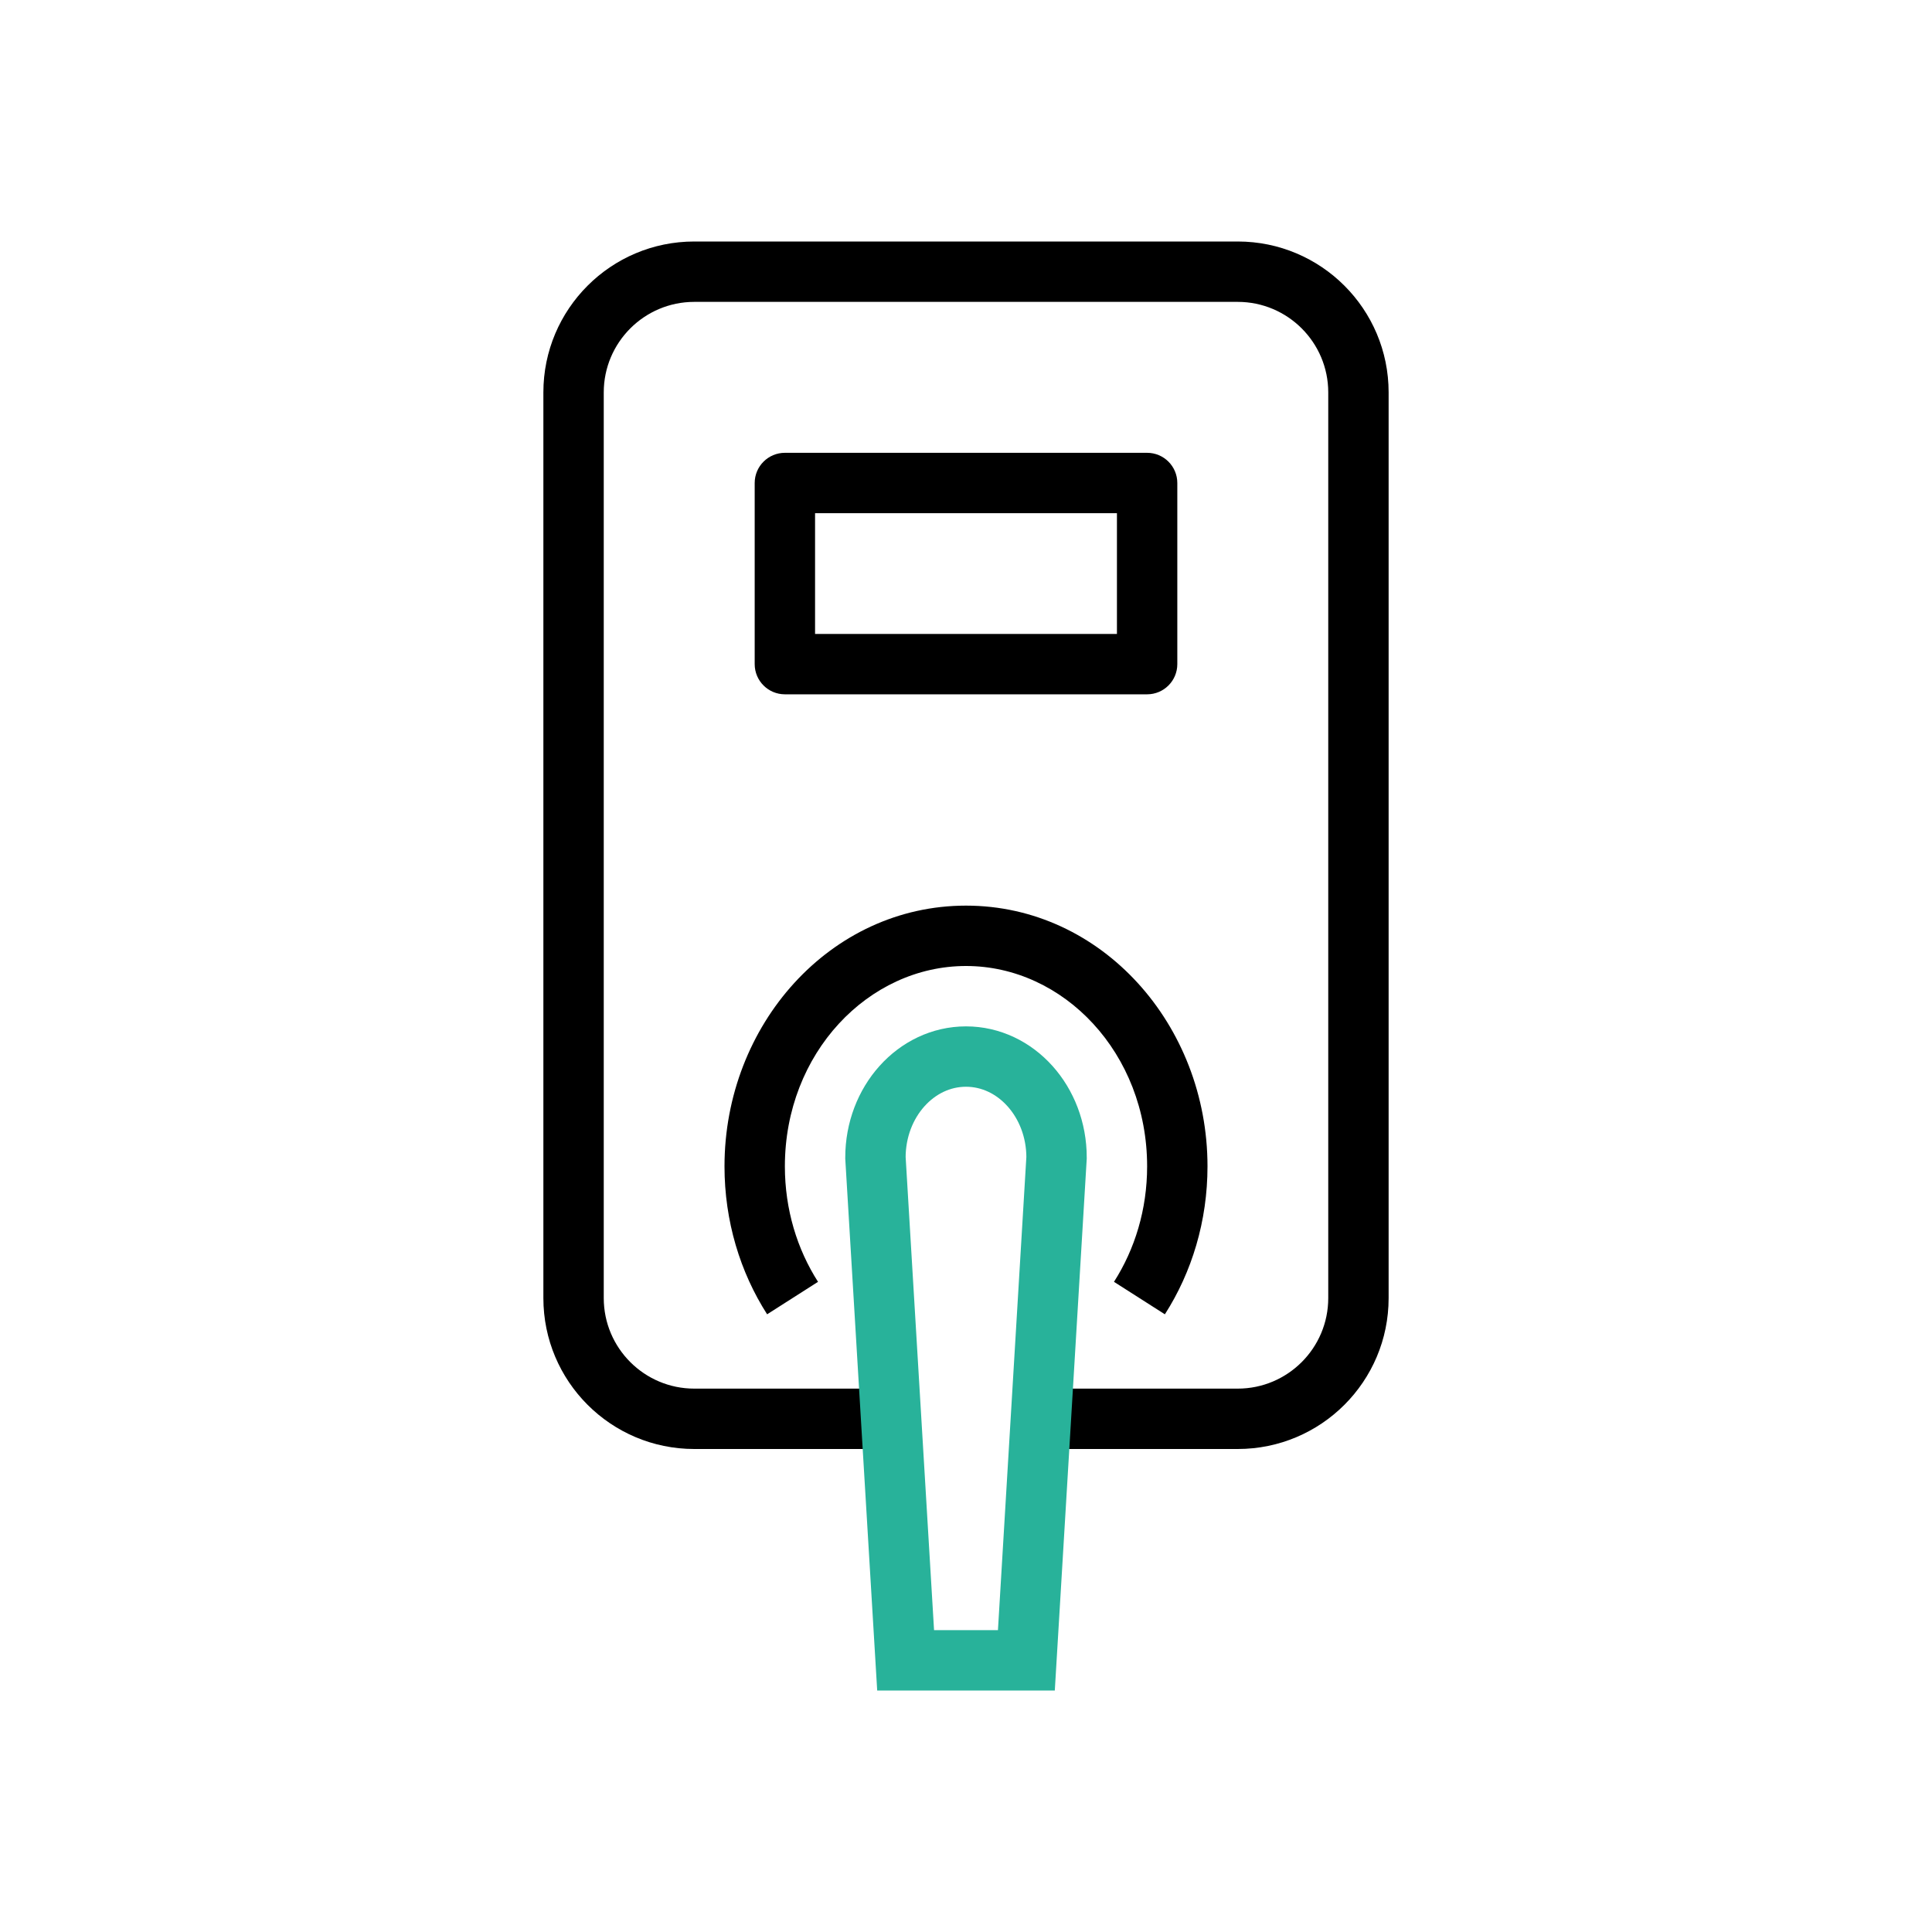
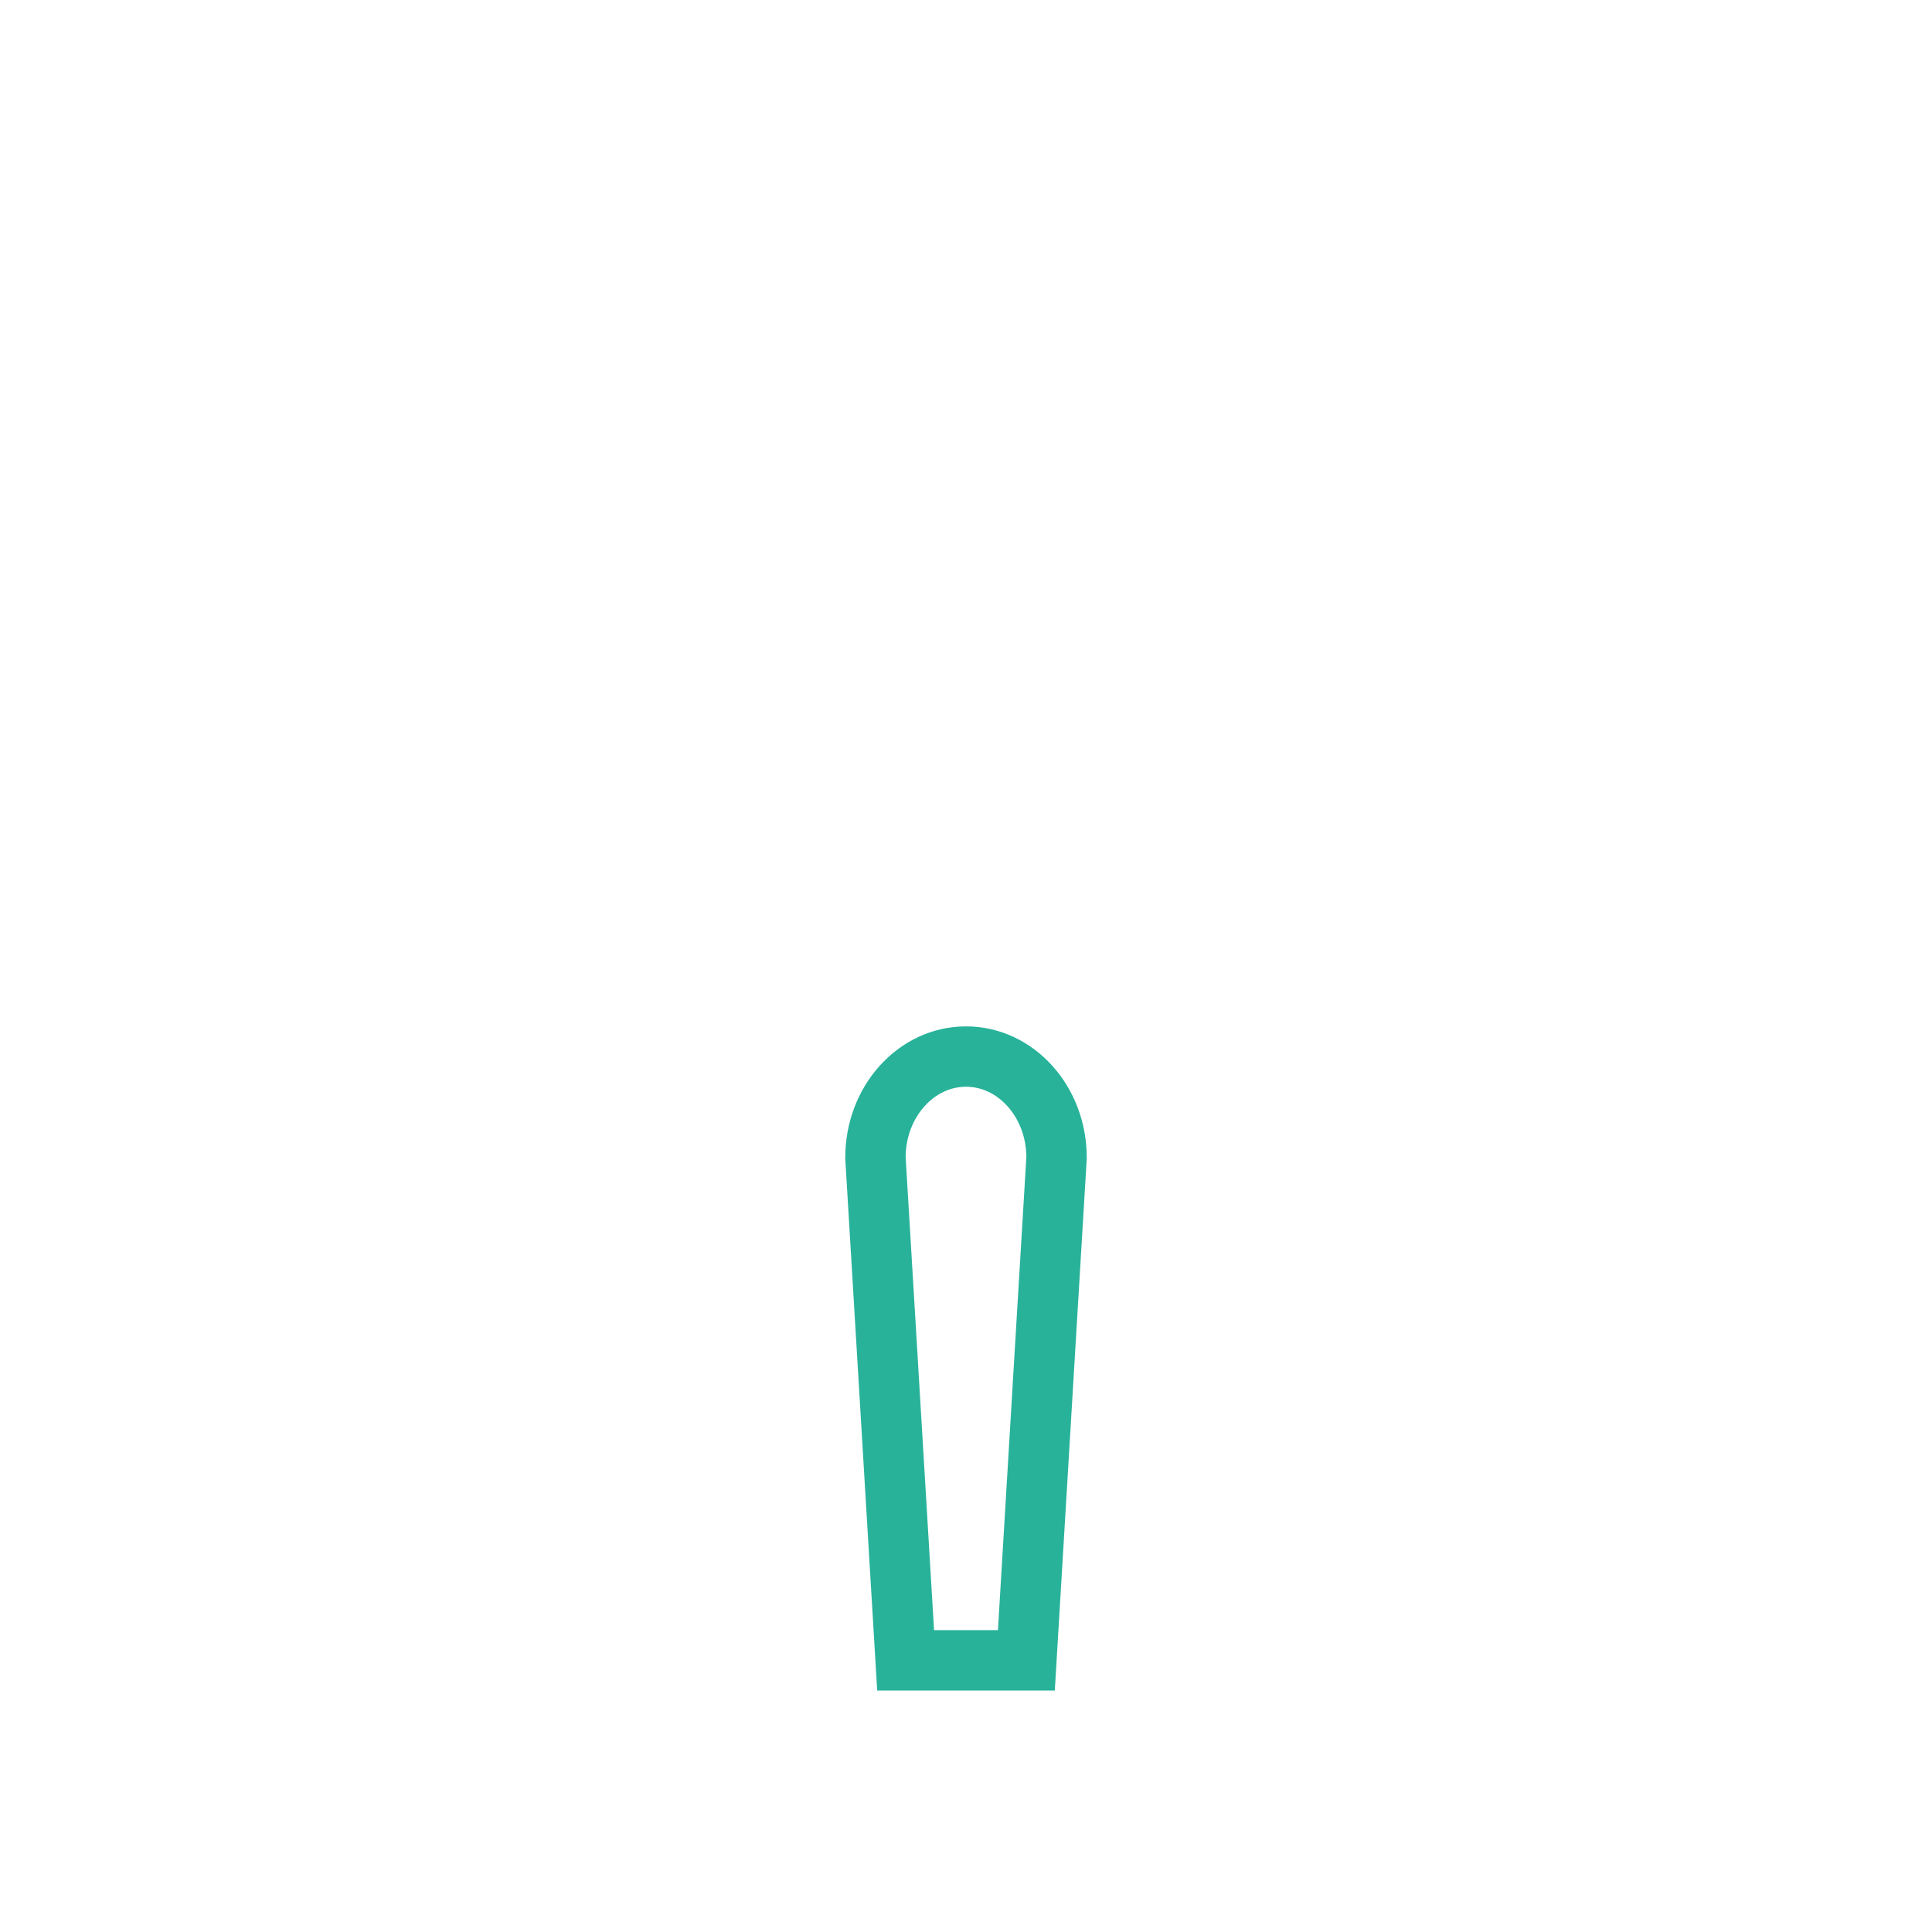
<svg xmlns="http://www.w3.org/2000/svg" width="32" height="32" viewBox="0 0 32 32" fill="none">
-   <path fill-rule="evenodd" clip-rule="evenodd" d="M9 6.5C9 5.119 10.119 4 11.5 4H20.5C21.881 4 23 5.119 23 6.5V21.5C23 22.881 21.881 24 20.5 24H17V23H20.5C21.328 23 22 22.328 22 21.5V6.5C22 5.672 21.328 5 20.5 5H11.5C10.672 5 10 5.672 10 6.5V21.5C10 22.328 10.672 23 11.5 23H14.965V24H11.5C10.119 24 9 22.881 9 21.5V6.5ZM16 16C14.383 16 13 17.444 13 19.318C13 20.034 13.204 20.692 13.549 21.231L12.706 21.769C12.259 21.071 12 20.225 12 19.318C12 16.975 13.751 15 16 15C18.249 15 20 16.975 20 19.318C20 20.225 19.741 21.071 19.294 21.769L18.451 21.231C18.796 20.692 19 20.034 19 19.318C19 17.444 17.617 16 16 16ZM13 7.5C12.724 7.5 12.5 7.724 12.5 8V11C12.5 11.276 12.724 11.5 13 11.5H19C19.276 11.5 19.5 11.276 19.5 11V8C19.5 7.724 19.276 7.5 19 7.5H13ZM13.5 10.5V8.5H18.5V10.5H13.5Z" fill="black" />
  <path d="M16 17.5C15.172 17.5 14.5 18.249 14.5 19.174L15 27.5H17L17.5 19.174C17.5 18.249 16.828 17.5 16 17.5Z" stroke="#28B29A" />
</svg>